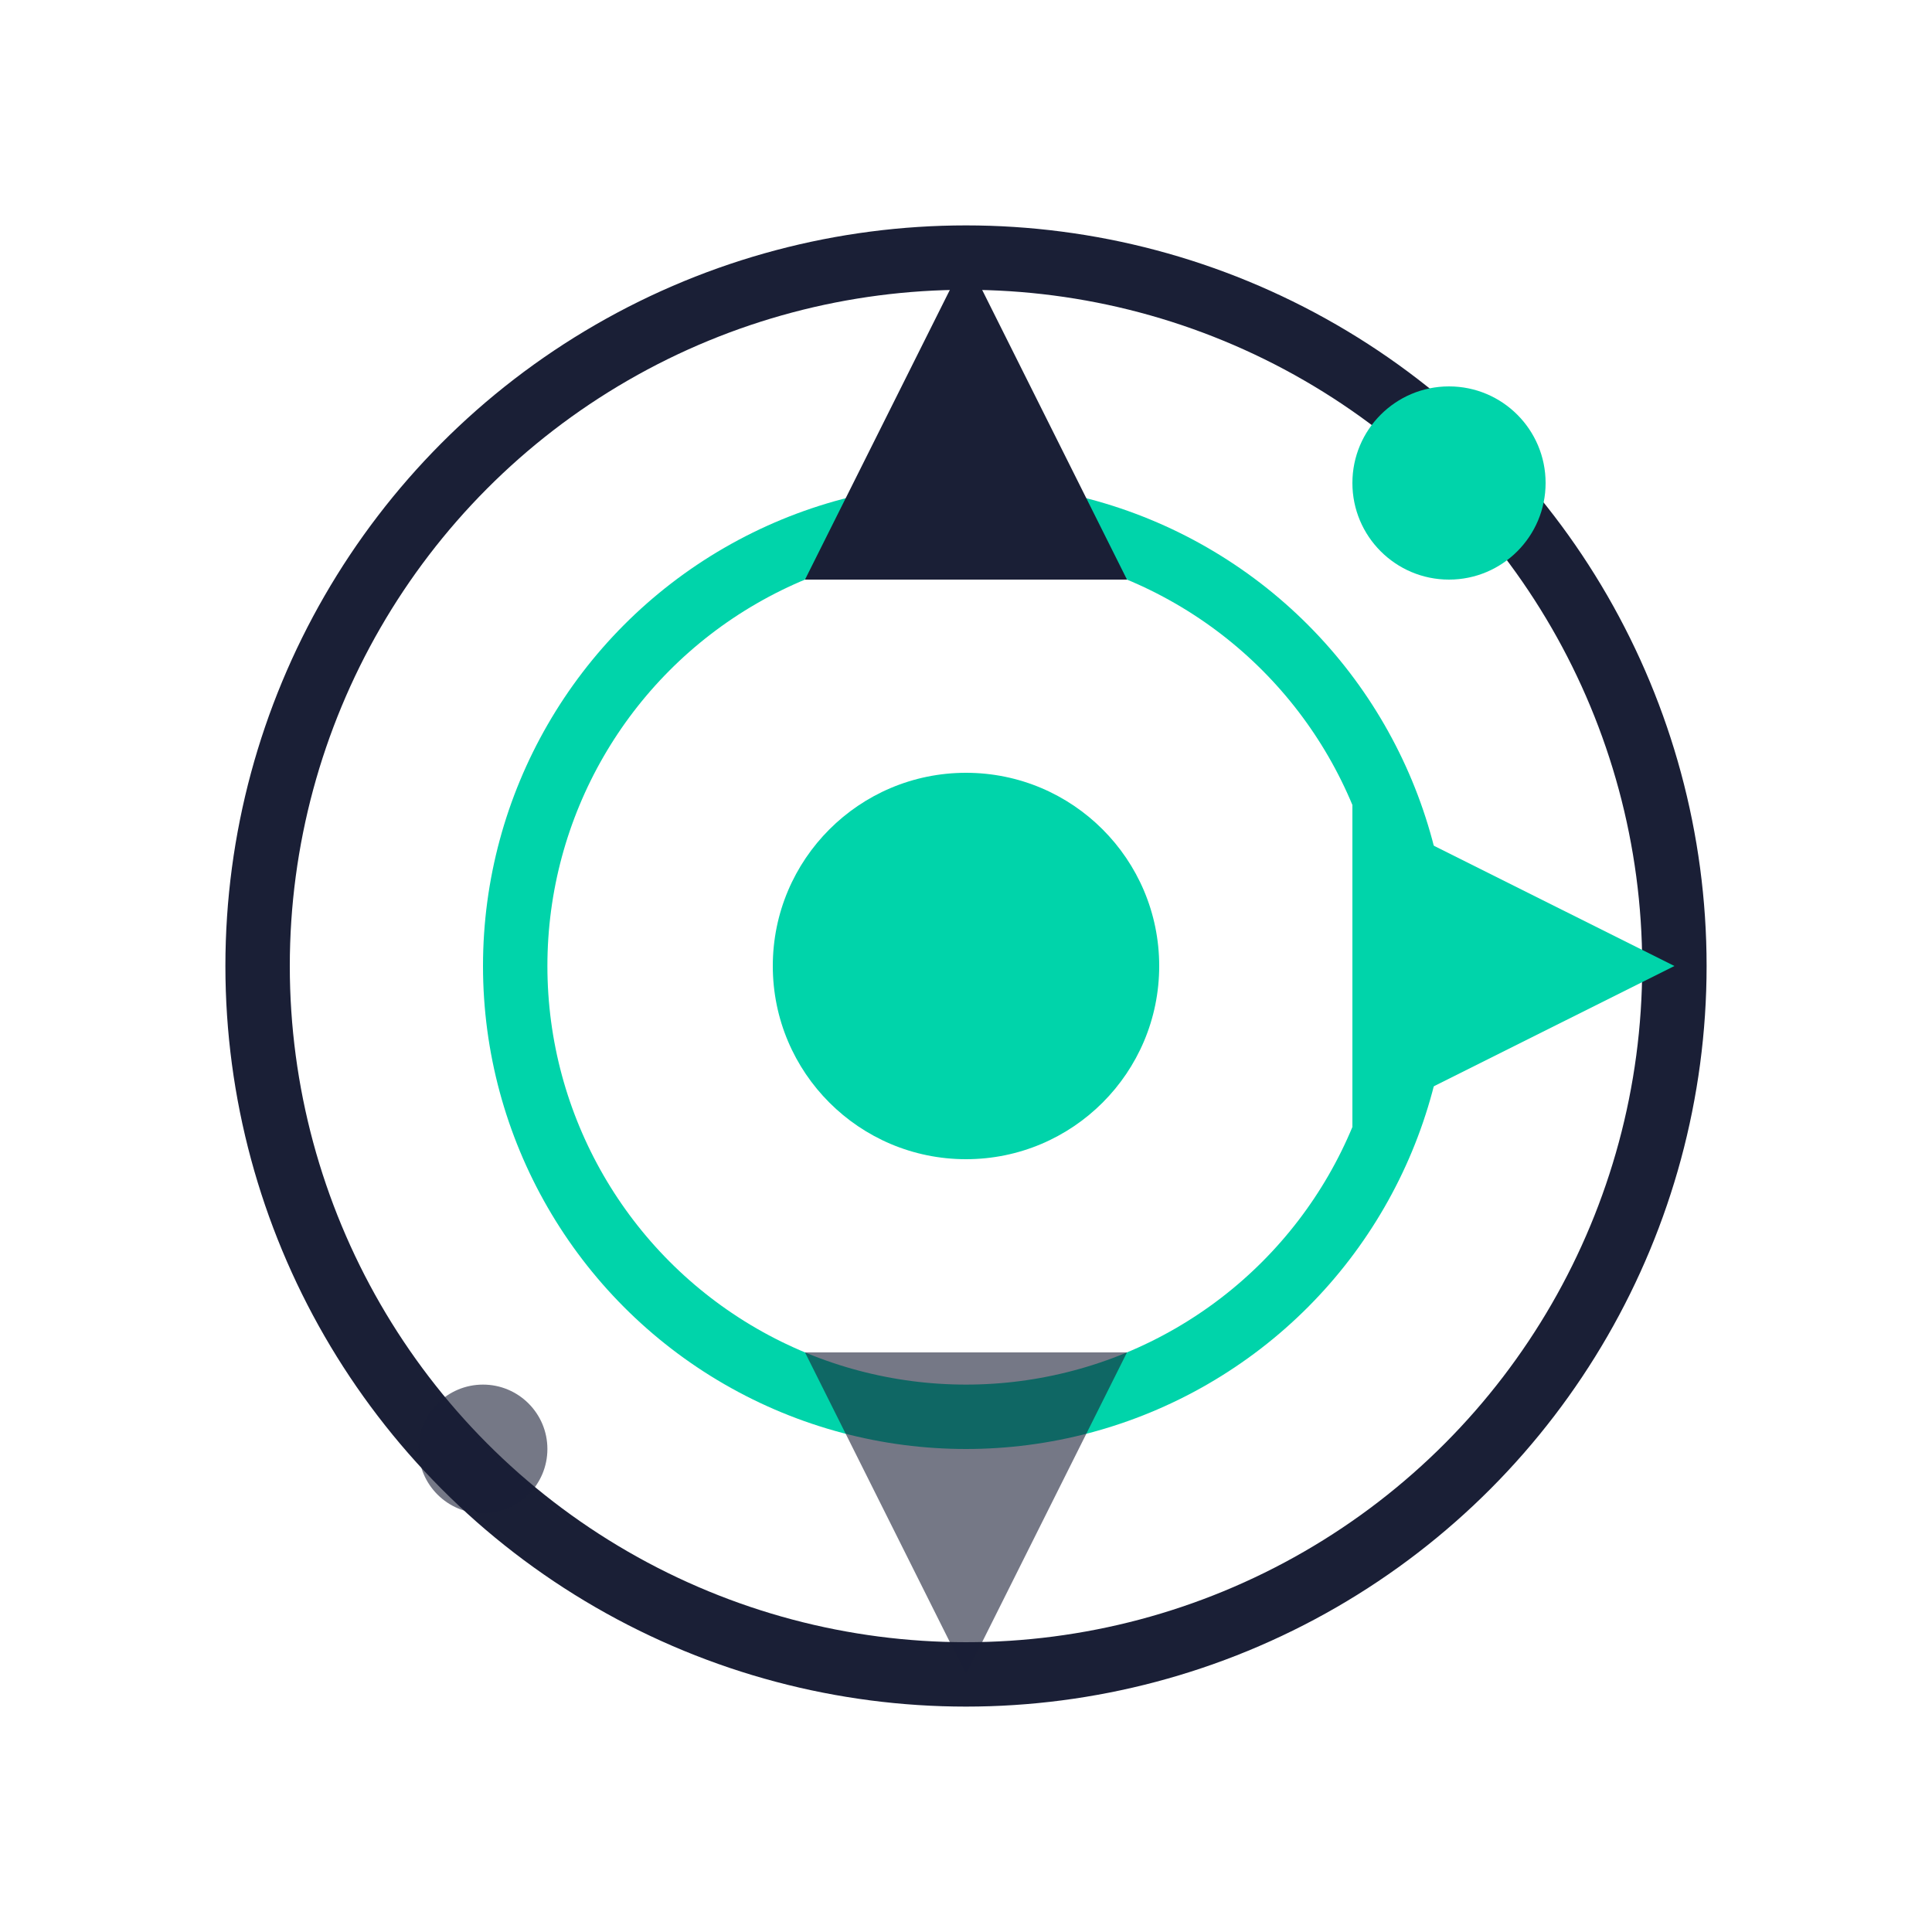
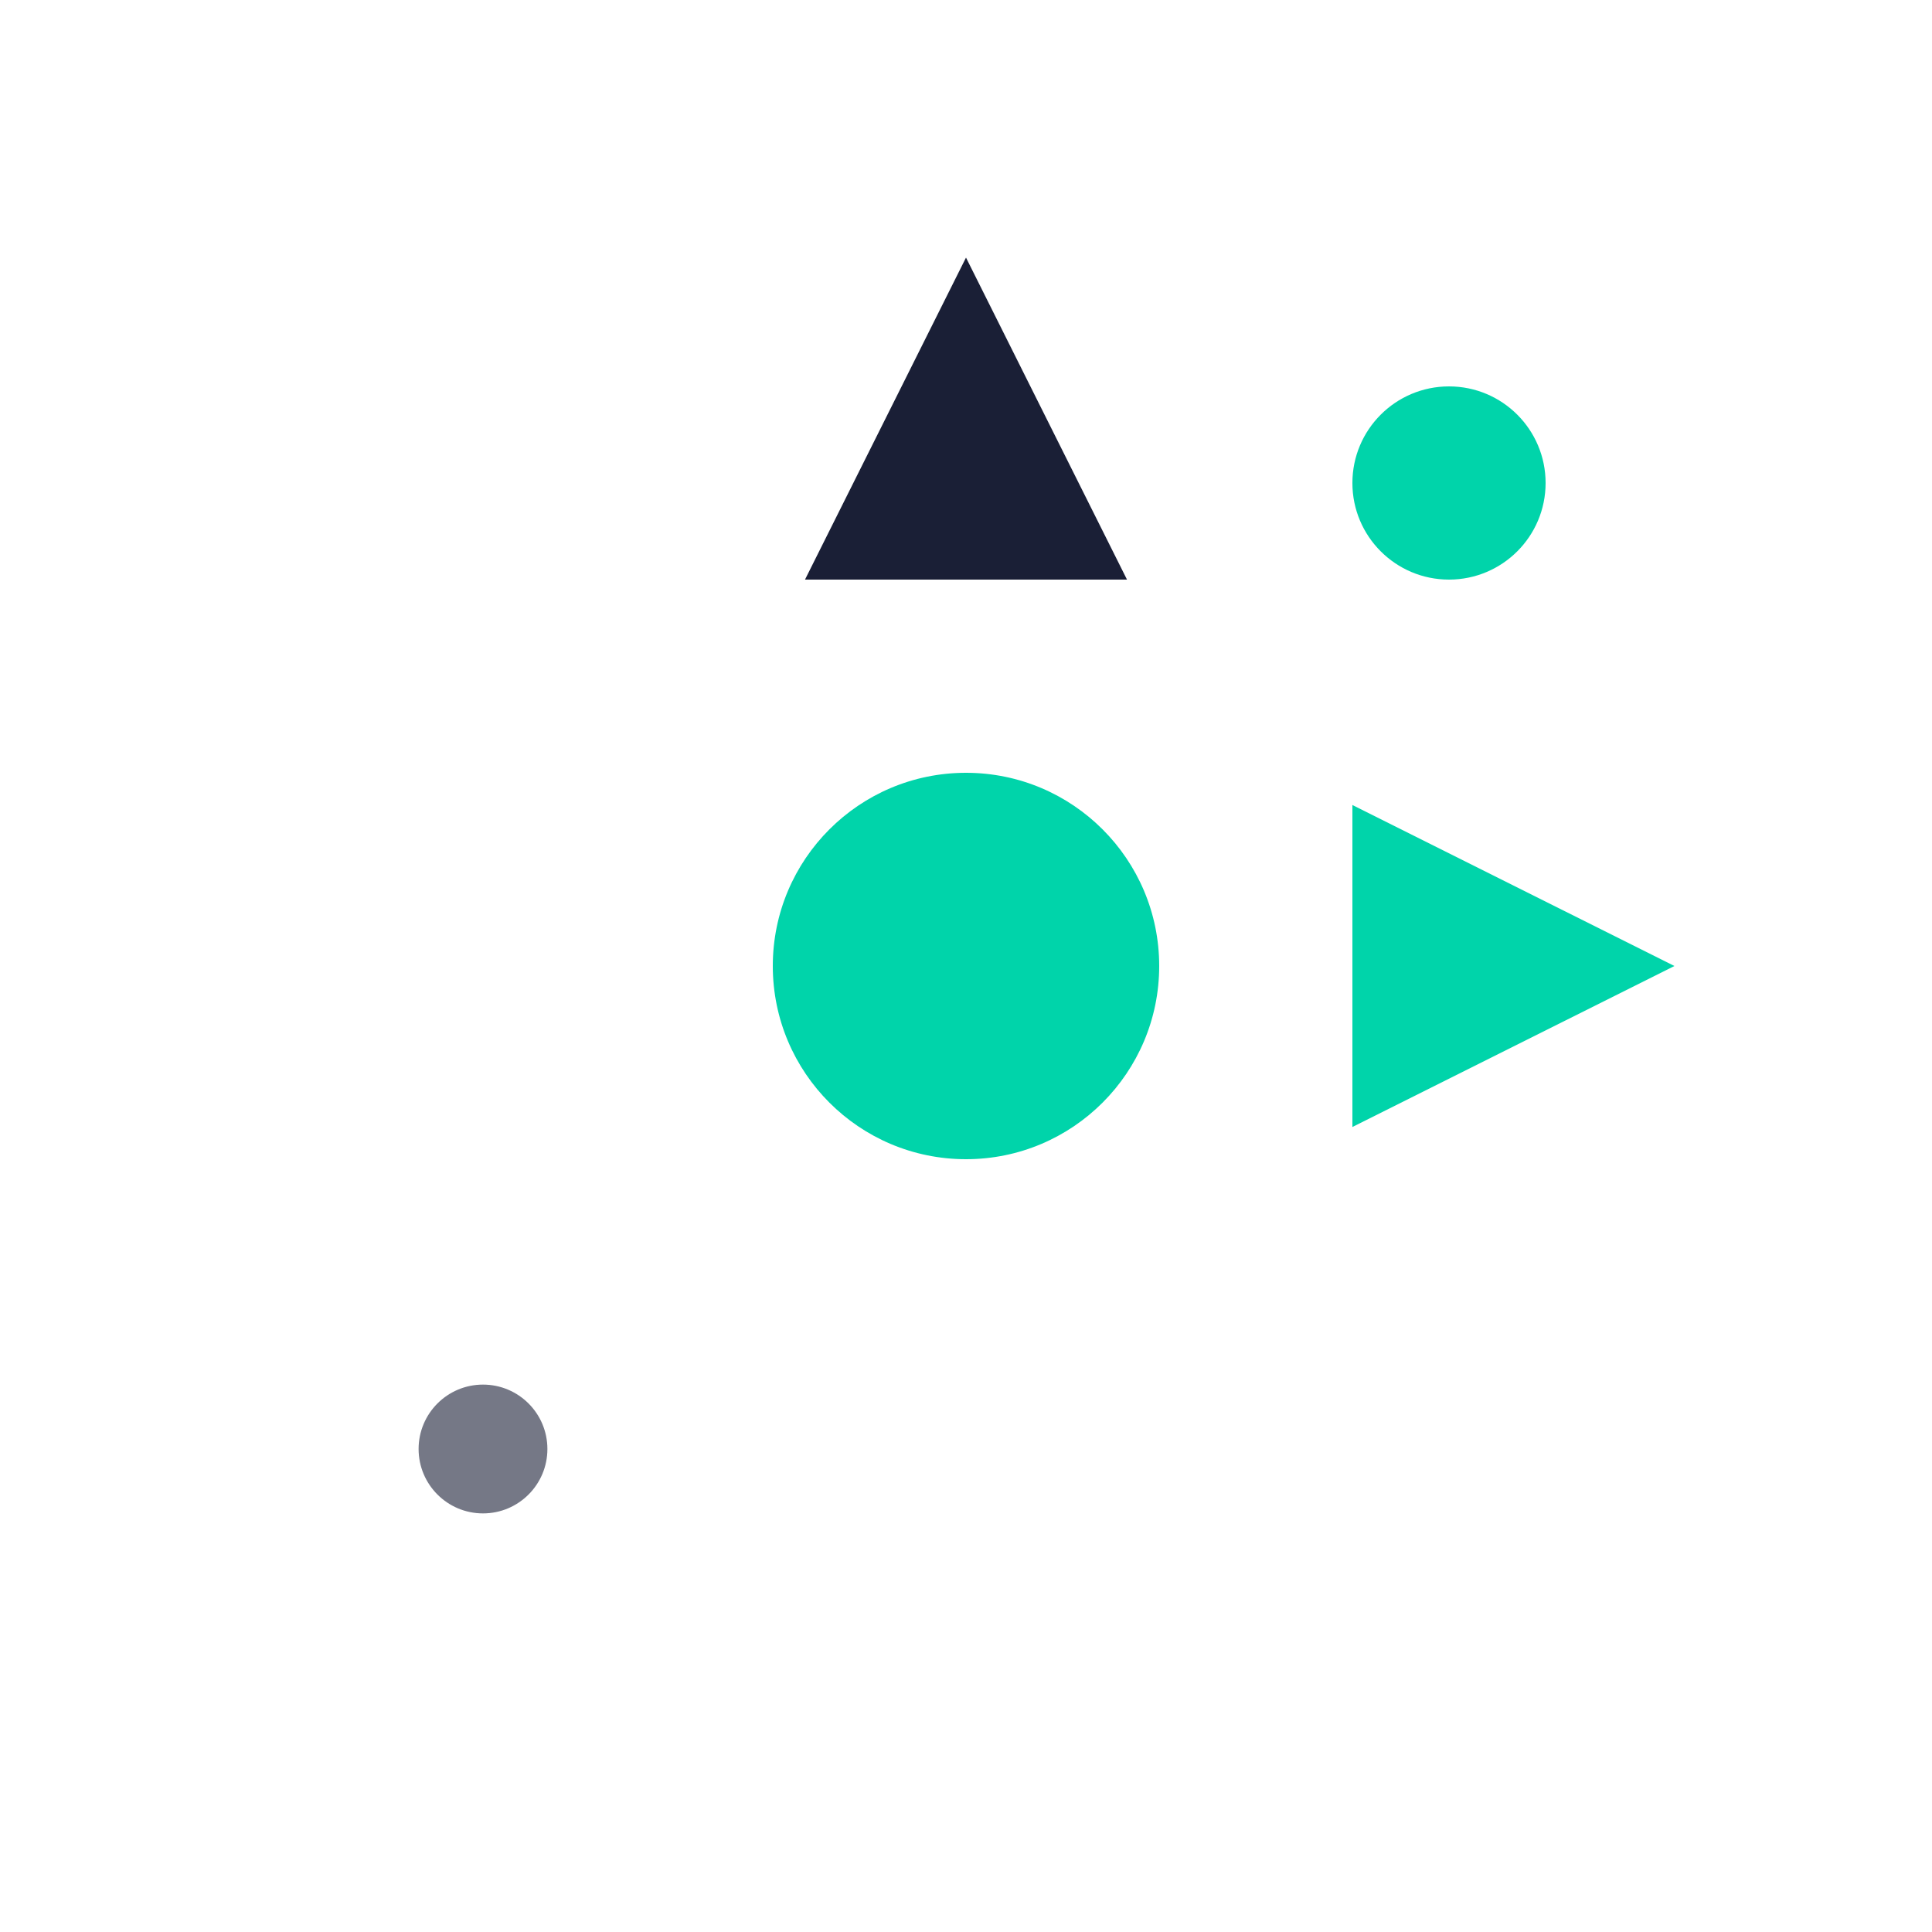
<svg xmlns="http://www.w3.org/2000/svg" width="60" height="60" viewBox="0 0 60 60" fill="none">
-   <circle cx="30" cy="30" r="22" stroke="#1a1f36" stroke-width="2" fill="none" />
-   <circle cx="30" cy="30" r="14" stroke="#00d4aa" stroke-width="2" fill="none" />
  <circle cx="30" cy="30" r="6" fill="#00d4aa" />
  <path d="M30 8 L35 18 L25 18 Z" fill="#1a1f36" />
  <path d="M52 30 L42 25 L42 35 Z" fill="#00d4aa" />
-   <path d="M30 52 L25 42 L35 42 Z" fill="#1a1f36" opacity="0.6" />
+   <path d="M30 52 L35 42 Z" fill="#1a1f36" opacity="0.6" />
  <circle cx="45" cy="15" r="3" fill="#00d4aa" />
  <circle cx="15" cy="45" r="2" fill="#1a1f36" opacity="0.6" />
</svg>